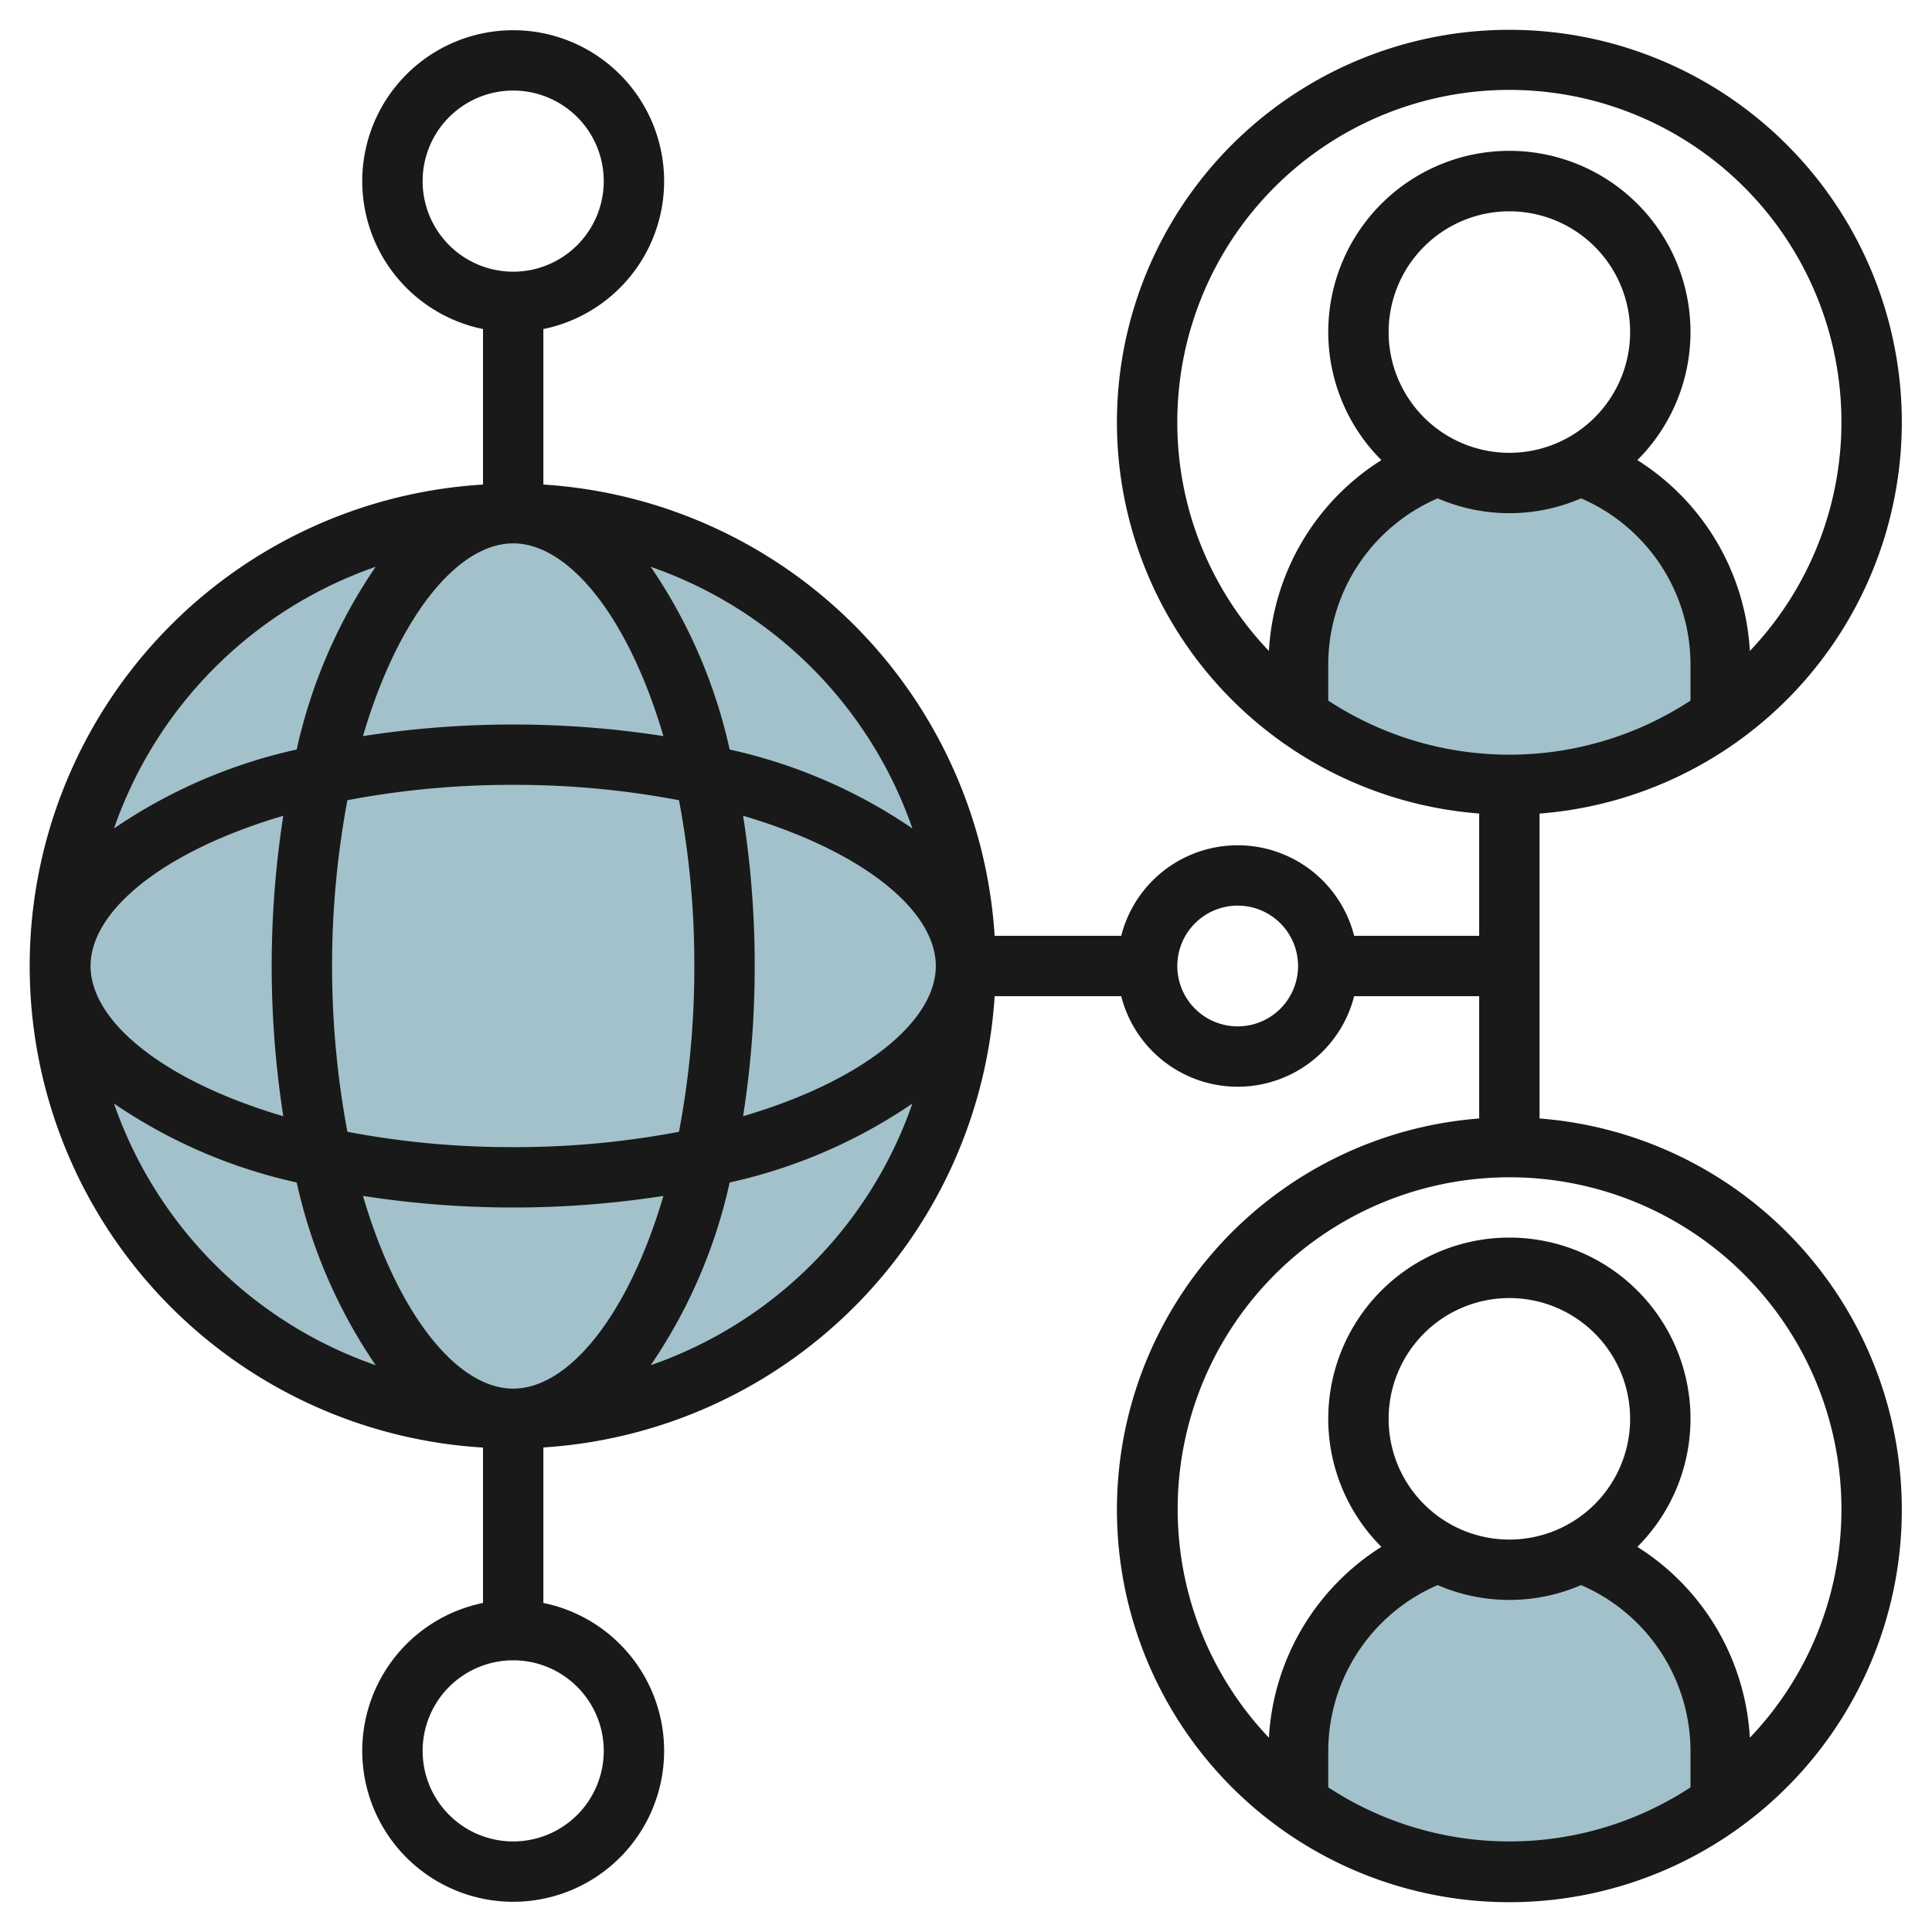
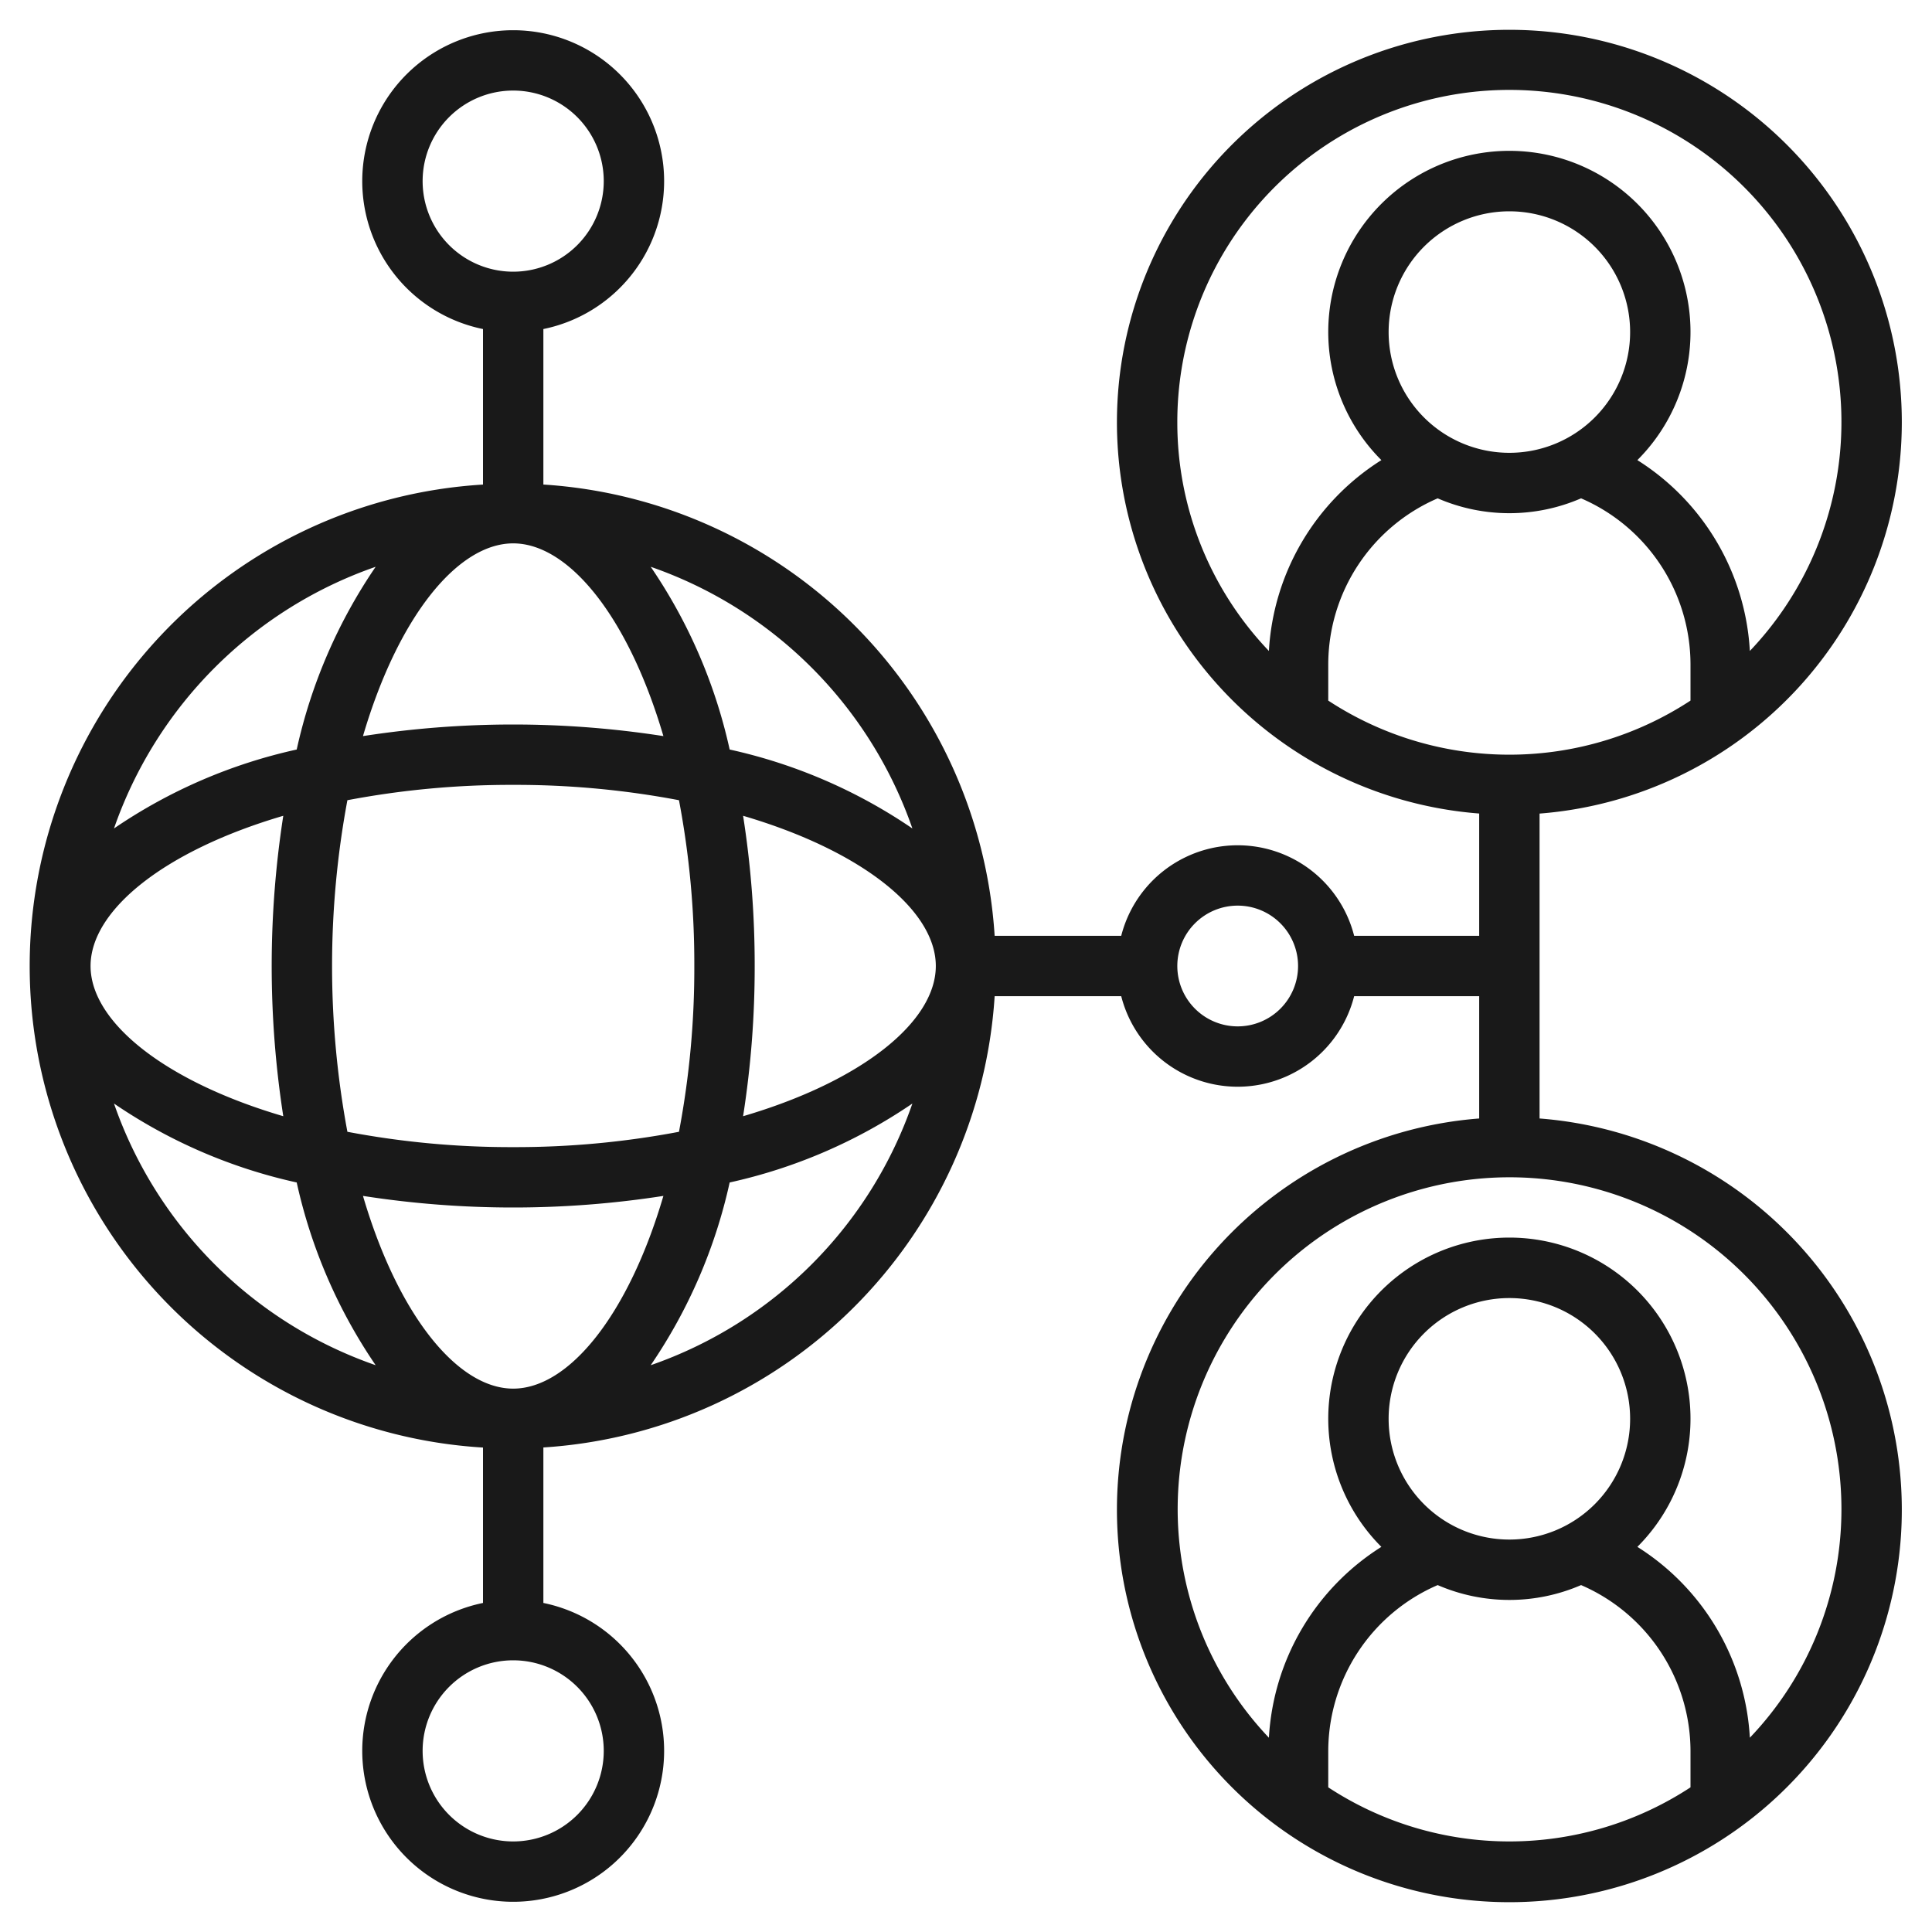
<svg xmlns="http://www.w3.org/2000/svg" viewBox="0 0 64 64" width="512" height="512">
  <g id="Layer_9" data-name="Layer 9">
-     <path d="M57,59.748a12.005,12.005,0,0,1-14,0h0V58a7,7,0,0,1,4.639-6.592h0a5.007,5.007,0,0,0,4.744-.011l-.022.011A7,7,0,0,1,57,58v1.748Z" style="fill:#a3c1ca" />
-     <path d="M57,23.748a12.005,12.005,0,0,1-14,0h0V22a7,7,0,0,1,4.639-6.592h0a5.007,5.007,0,0,0,4.744-.011l-.022.011A7,7,0,0,1,57,22v1.748Z" style="fill:#a3c1ca" />
-     <circle cx="17" cy="32" r="15" style="fill:#a3c1ca" />
    <path d="M63,14A13,13,0,1,0,49,26.949V31H44.858a3.981,3.981,0,0,0-7.716,0H32.949A16,16,0,0,0,18,16.051V10.9a5,5,0,1,0-2,0v5.152a15.979,15.979,0,0,0,0,31.9V53.1a5,5,0,1,0,2,0V47.949A16,16,0,0,0,32.949,33h4.193a3.981,3.981,0,0,0,7.716,0H49v4.051a13,13,0,1,0,2,0v-10.1A13.008,13.008,0,0,0,63,14ZM17,46c-1.841,0-3.814-2.43-4.976-6.384a32.432,32.432,0,0,0,9.952,0C20.814,43.57,18.841,46,17,46Zm0-8a29.014,29.014,0,0,1-5.492-.508,29.941,29.941,0,0,1,0-10.984A29.014,29.014,0,0,1,17,26a29.006,29.006,0,0,1,5.492.508A29.006,29.006,0,0,1,23,32a29.014,29.014,0,0,1-.508,5.492A29.006,29.006,0,0,1,17,38ZM9.384,36.976C5.43,35.814,3,33.841,3,32s2.43-3.814,6.384-4.976a32.432,32.432,0,0,0,0,9.952ZM17,18c1.841,0,3.814,2.43,4.976,6.384a32.432,32.432,0,0,0-9.952,0C13.186,20.43,15.159,18,17,18Zm7.616,9.024C28.57,28.186,31,30.159,31,32s-2.43,3.814-6.384,4.976A31.9,31.9,0,0,0,25,32,31.9,31.9,0,0,0,24.616,27.024Zm5.608.42a17.347,17.347,0,0,0-6.053-2.615,17.347,17.347,0,0,0-2.615-6.053A14.049,14.049,0,0,1,30.224,27.444ZM14,6a3,3,0,1,1,3,3A3,3,0,0,1,14,6ZM12.444,18.776a17.347,17.347,0,0,0-2.615,6.053,17.347,17.347,0,0,0-6.053,2.615A14.049,14.049,0,0,1,12.444,18.776ZM3.776,36.556a17.347,17.347,0,0,0,6.053,2.615,17.347,17.347,0,0,0,2.615,6.053A14.049,14.049,0,0,1,3.776,36.556ZM20,58a3,3,0,1,1-3-3A3,3,0,0,1,20,58Zm1.556-12.776a17.347,17.347,0,0,0,2.615-6.053,17.347,17.347,0,0,0,6.053-2.615A14.049,14.049,0,0,1,21.556,45.224ZM41,34a2,2,0,1,1,2-2A2,2,0,0,1,41,34Zm9-19a4,4,0,1,1,4-4A4,4,0,0,1,50,15Zm0,2a5.971,5.971,0,0,0,2.375-.492A6,6,0,0,1,56,22v1.208a10.941,10.941,0,0,1-12,0V22a6,6,0,0,1,3.625-5.492A5.971,5.971,0,0,0,50,17ZM39,14a11,11,0,1,1,18.966,7.564,8,8,0,0,0-3.726-6.322,6,6,0,1,0-8.48,0,8,8,0,0,0-3.726,6.322A10.949,10.949,0,0,1,39,14Zm5,45.208V58a6,6,0,0,1,3.625-5.492,5.978,5.978,0,0,0,4.75,0A6,6,0,0,1,56,58v1.208a10.941,10.941,0,0,1-12,0ZM50,51a4,4,0,1,1,4-4A4,4,0,0,1,50,51Zm11-1a10.949,10.949,0,0,1-3.034,7.564,8,8,0,0,0-3.726-6.322,6,6,0,1,0-8.48,0,8,8,0,0,0-3.726,6.322A10.994,10.994,0,1,1,61,50Z" style="fill:#191919" />
  </g>
</svg>